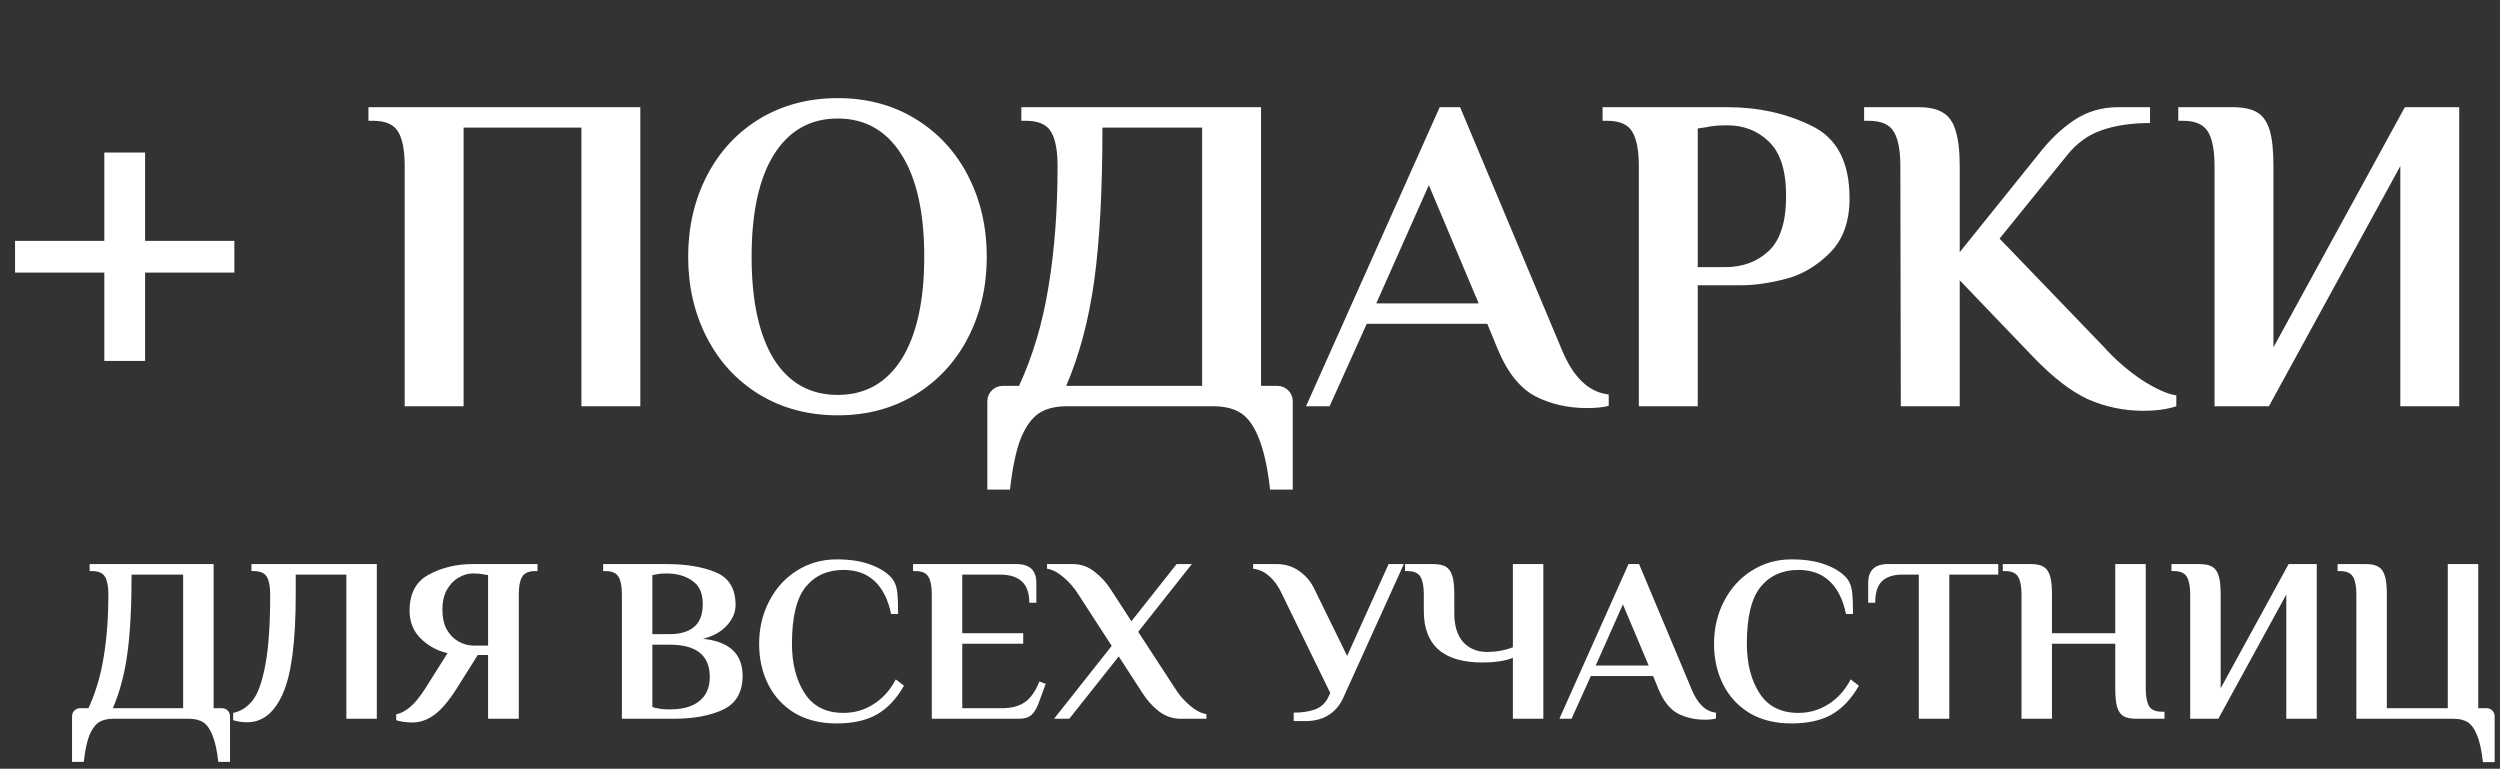
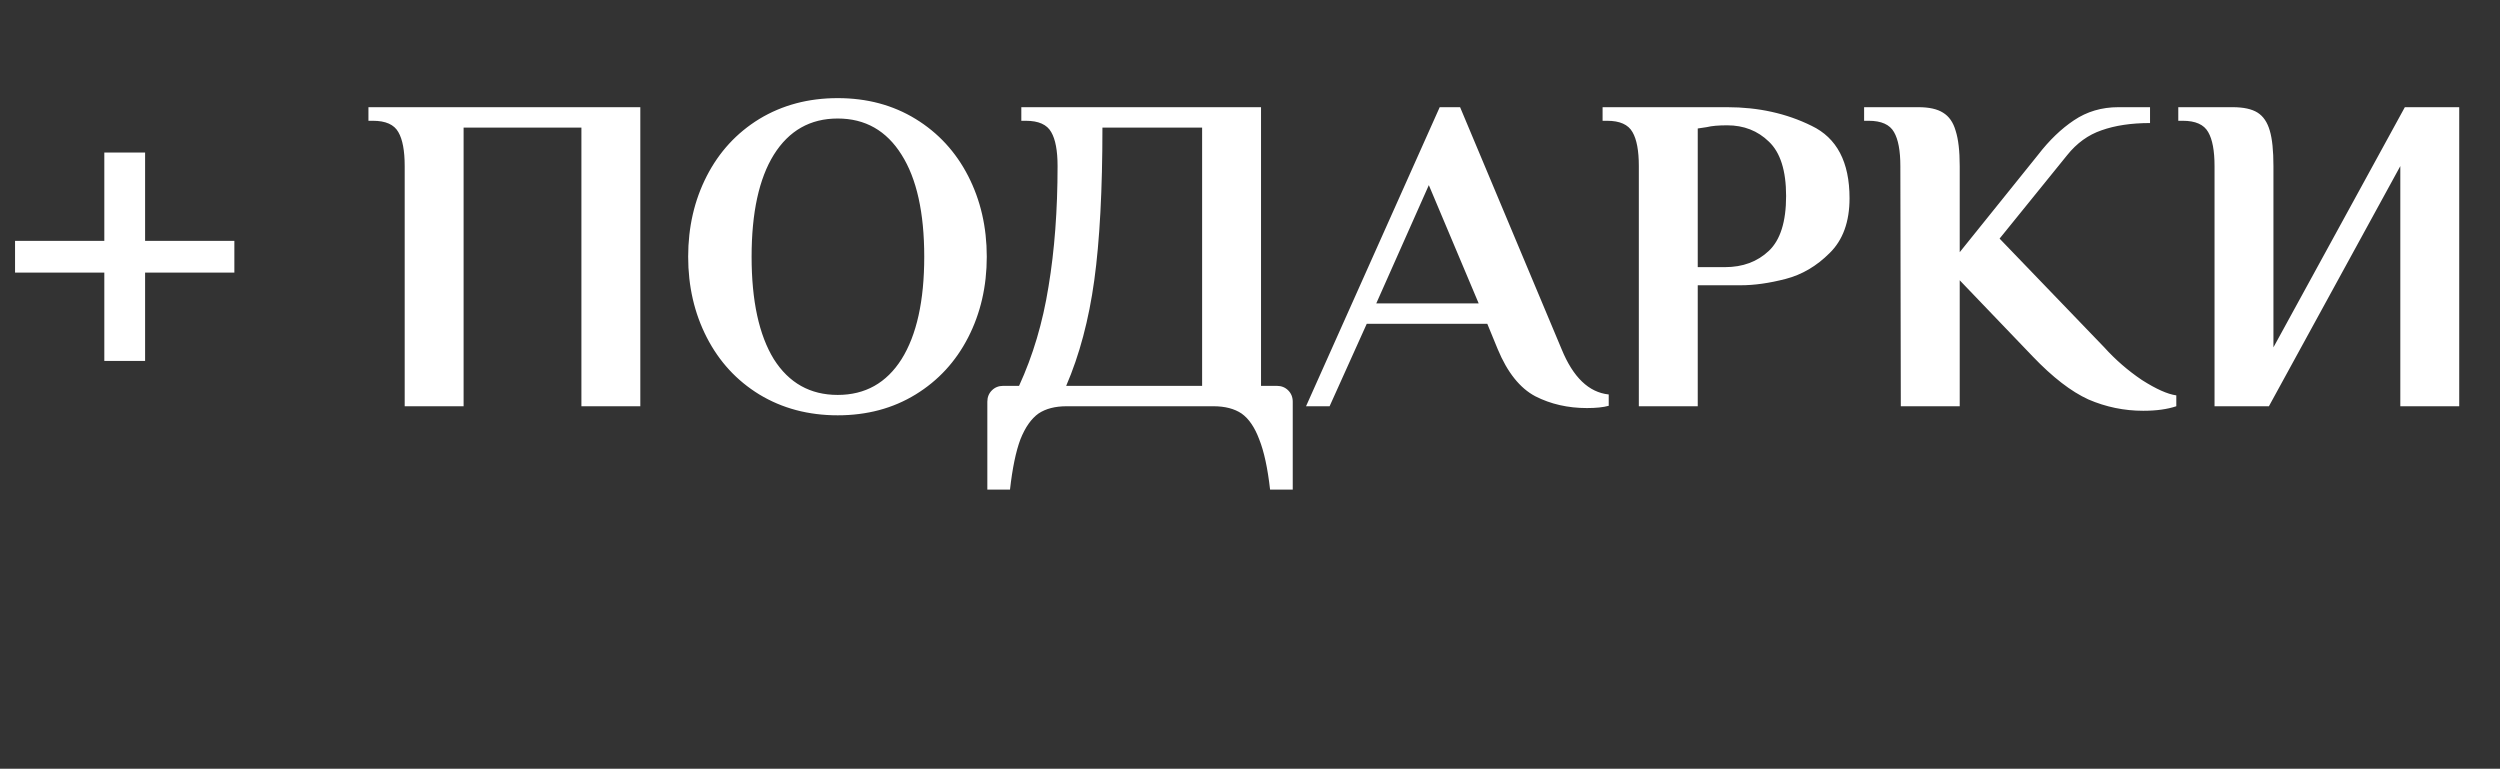
<svg xmlns="http://www.w3.org/2000/svg" width="800" height="246" viewBox="0 0 800 246" fill="none">
  <rect x="0" y="0" width="800" height="246" fill="#333333" stroke="none" />
  <path d="M33.381 115.5V87.225H4.816V77.075H33.381V48.8H46.431V77.075H74.996V87.225H46.431V115.5H33.381ZM129.501 53.15C129.501 48.22 128.824 44.595 127.471 42.275C126.118 39.858 123.411 38.65 119.351 38.65H117.901V34.3H204.901V130H186.051V40.825H148.351V130H129.501V53.15ZM268.062 132.9C258.686 132.9 250.324 130.677 242.977 126.23C235.727 121.783 230.121 115.693 226.157 107.96C222.194 100.227 220.212 91.623 220.212 82.15C220.212 72.677 222.194 64.073 226.157 56.34C230.121 48.607 235.727 42.517 242.977 38.07C250.324 33.623 258.686 31.4 268.062 31.4C277.439 31.4 285.752 33.623 293.002 38.07C300.252 42.517 305.859 48.607 309.822 56.34C313.786 64.073 315.767 72.677 315.767 82.15C315.767 91.623 313.786 100.227 309.822 107.96C305.859 115.693 300.252 121.783 293.002 126.23C285.752 130.677 277.439 132.9 268.062 132.9ZM268.062 126.375C276.859 126.375 283.674 122.557 288.507 114.92C293.341 107.187 295.757 96.263 295.757 82.15C295.757 68.037 293.341 57.162 288.507 49.525C283.674 41.792 276.859 37.925 268.062 37.925C259.266 37.925 252.451 41.792 247.617 49.525C242.881 57.162 240.512 68.037 240.512 82.15C240.512 96.263 242.881 107.187 247.617 114.92C252.451 122.557 259.266 126.375 268.062 126.375ZM315.947 128.55C315.947 127.1 316.431 125.892 317.397 124.925C318.364 123.958 319.572 123.475 321.022 123.475H326.097C330.544 113.808 333.686 103.223 335.522 91.72C337.456 80.12 338.422 67.263 338.422 53.15C338.422 48.22 337.746 44.595 336.392 42.275C335.039 39.858 332.332 38.65 328.272 38.65H326.822V34.3H403.527V123.475H408.602C410.052 123.475 411.261 123.958 412.227 124.925C413.194 125.892 413.677 127.1 413.677 128.55V156.68H406.427C405.654 149.817 404.494 144.452 402.947 140.585C401.497 136.718 399.612 133.963 397.292 132.32C394.972 130.773 391.976 130 388.302 130H341.322C337.649 130 334.652 130.773 332.332 132.32C330.012 133.963 328.079 136.718 326.532 140.585C325.082 144.452 323.971 149.817 323.197 156.68H315.947V128.55ZM384.677 123.475V40.825H352.777C352.777 60.738 351.907 77.027 350.167 89.69C348.427 102.353 345.431 113.615 341.177 123.475H384.677ZM507.831 130.58C501.741 130.58 496.231 129.323 491.301 126.81C486.371 124.2 482.359 119.173 479.266 111.73L475.931 103.61H437.361L425.471 130H417.931L460.706 34.3H467.231L499.711 111.73C503.384 120.72 508.411 125.553 514.791 126.23V129.855C513.051 130.338 510.731 130.58 507.831 130.58ZM440.406 97.085H473.176L457.226 59.24L440.406 97.085ZM524.428 53.15C524.428 48.22 523.751 44.595 522.398 42.275C521.044 39.858 518.338 38.65 514.278 38.65H512.828V34.3H552.703C562.66 34.3 571.649 36.282 579.673 40.245C587.793 44.112 591.853 51.845 591.853 63.445C591.853 70.985 589.726 76.833 585.473 80.99C581.316 85.147 576.628 87.902 571.408 89.255C566.188 90.608 561.403 91.285 557.053 91.285H543.278V130H524.428V53.15ZM551.978 85.485C557.681 85.485 562.37 83.745 566.043 80.265C569.716 76.785 571.553 70.937 571.553 62.72C571.553 54.6 569.716 48.8 566.043 45.32C562.466 41.84 558.02 40.1 552.703 40.1C549.9 40.1 547.724 40.293 546.178 40.68L543.278 41.115V85.485H551.978ZM685.834 131.45C679.744 131.45 673.896 130.242 668.289 127.825C662.779 125.312 656.834 120.72 650.454 114.05L627.109 89.69V130H608.259L608.114 53.15C608.114 48.22 607.438 44.595 606.084 42.275C604.731 39.858 602.024 38.65 597.964 38.65H596.514V34.3H613.914C617.298 34.3 619.908 34.88 621.744 36.04C623.678 37.2 625.031 39.133 625.804 41.84C626.674 44.547 627.109 48.317 627.109 53.15V80.7L652.194 49.525C655.771 44.885 659.589 41.212 663.649 38.505C667.806 35.702 672.543 34.3 677.859 34.3H688.009V39.375C682.016 39.375 676.844 40.148 672.494 41.695C668.241 43.145 664.568 45.803 661.474 49.67L639.869 76.35L673.364 111.15C676.941 115.113 680.953 118.593 685.399 121.59C689.943 124.49 693.616 126.133 696.419 126.52V130C693.519 130.967 689.991 131.45 685.834 131.45ZM708.651 53.15C708.651 48.22 707.975 44.595 706.621 42.275C705.268 39.858 702.561 38.65 698.501 38.65H697.051V34.3H714.451C717.931 34.3 720.59 34.88 722.426 36.04C724.263 37.2 725.568 39.133 726.341 41.84C727.115 44.45 727.501 48.22 727.501 53.15V111.15L769.551 34.3H786.951V130H768.101V53.15L726.051 130H708.651V53.15Z" fill="white" />
-   <path d="M23.058 229.25C23.058 228.5 23.308 227.875 23.808 227.375C24.308 226.875 24.933 226.625 25.683 226.625H28.308C30.608 221.625 32.233 216.15 33.183 210.2C34.183 204.2 34.683 197.55 34.683 190.25C34.683 187.7 34.333 185.825 33.633 184.625C32.933 183.375 31.533 182.75 29.433 182.75H28.683V180.5H68.358V226.625H70.983C71.733 226.625 72.358 226.875 72.858 227.375C73.358 227.875 73.608 228.5 73.608 229.25V243.8H69.858C69.458 240.25 68.858 237.475 68.058 235.475C67.308 233.475 66.333 232.05 65.133 231.2C63.933 230.4 62.383 230 60.483 230H36.183C34.283 230 32.733 230.4 31.533 231.2C30.333 232.05 29.333 233.475 28.533 235.475C27.783 237.475 27.208 240.25 26.808 243.8H23.058V229.25ZM58.608 226.625V183.875H42.108C42.108 194.175 41.658 202.6 40.758 209.15C39.858 215.7 38.308 221.525 36.108 226.625H58.608ZM79.109 231.125C77.459 231.125 75.959 230.9 74.609 230.45V228.125C77.058 227.625 79.133 226.3 80.834 224.15C82.534 222 83.883 218.25 84.883 212.9C85.933 207.5 86.459 199.95 86.459 190.25C86.459 187.7 86.109 185.825 85.409 184.625C84.709 183.375 83.308 182.75 81.209 182.75H80.459V180.5H120.583V230H110.833V183.875H94.633V190.25C94.633 205.25 93.258 215.825 90.508 221.975C87.808 228.075 84.008 231.125 79.109 231.125ZM131.887 231.2C130.987 231.2 130.012 231.125 128.962 230.975C127.912 230.825 127.187 230.65 126.787 230.45V228.575C128.137 228.325 129.562 227.6 131.062 226.4C132.562 225.2 134.237 223.175 136.087 220.325L143.212 209C140.012 208.3 137.187 206.775 134.737 204.425C132.287 202.075 131.062 199.075 131.062 195.425C131.062 189.925 133.112 186.075 137.212 183.875C141.362 181.625 146.062 180.5 151.312 180.5H172.012V182.75H171.262C169.162 182.75 167.762 183.375 167.062 184.625C166.362 185.825 166.012 187.7 166.012 190.25V230H156.187V209.6H152.887L146.137 220.325C143.637 224.275 141.262 227.075 139.012 228.725C136.762 230.375 134.387 231.2 131.887 231.2ZM156.187 206.6V184.025L154.687 183.8C153.887 183.6 152.762 183.5 151.312 183.5C149.762 183.5 148.237 183.95 146.737 184.85C145.237 185.7 143.987 187 142.987 188.75C142.037 190.5 141.562 192.6 141.562 195.05C141.562 197.6 142.037 199.75 142.987 201.5C143.987 203.2 145.262 204.475 146.812 205.325C148.362 206.175 149.987 206.6 151.687 206.6H156.187ZM199.008 190.25C199.008 187.7 198.658 185.825 197.958 184.625C197.258 183.375 195.858 182.75 193.758 182.75H193.008V180.5H213.258C219.558 180.5 224.808 181.375 229.008 183.125C233.258 184.875 235.383 188.375 235.383 193.625C235.383 195.925 234.458 198.1 232.608 200.15C230.808 202.15 228.258 203.575 224.958 204.425C233.408 205.275 237.633 209.225 237.633 216.275C237.633 221.475 235.558 225.075 231.408 227.075C227.258 229.025 221.958 230 215.508 230H199.008V190.25ZM214.383 202.925C217.633 202.925 220.183 202.175 222.033 200.675C223.933 199.125 224.883 196.65 224.883 193.25C224.883 189.8 223.758 187.325 221.508 185.825C219.308 184.275 216.558 183.5 213.258 183.5C211.908 183.5 210.858 183.6 210.108 183.8L208.758 184.025V202.925H214.383ZM214.383 227C218.533 227 221.683 226.1 223.833 224.3C226.033 222.5 227.133 219.95 227.133 216.65C227.133 209.75 222.883 206.3 214.383 206.3H208.758V226.25C209.308 226.45 209.808 226.575 210.258 226.625C211.358 226.875 212.608 227 214.008 227H214.383ZM267.675 231.5C262.525 231.5 258.075 230.4 254.325 228.2C250.625 225.95 247.8 222.9 245.85 219.05C243.9 215.2 242.925 210.85 242.925 206C242.925 201 244 196.45 246.15 192.35C248.3 188.2 251.25 184.95 255 182.6C258.8 180.2 263.025 179 267.675 179C272.075 179 275.75 179.575 278.7 180.725C281.65 181.825 283.9 183.275 285.45 185.075C286.35 186.225 286.9 187.65 287.1 189.35C287.3 191.05 287.4 193.425 287.4 196.475H285.15C284.2 191.875 282.45 188.375 279.9 185.975C277.35 183.575 274.025 182.375 269.925 182.375C264.825 182.375 260.8 184.175 257.85 187.775C254.9 191.375 253.425 197.45 253.425 206C253.425 212.35 254.775 217.625 257.475 221.825C260.175 226.025 264.325 228.125 269.925 228.125C273.425 228.125 276.625 227.2 279.525 225.35C282.475 223.5 284.85 220.85 286.65 217.4L289.275 219.425C286.875 223.625 283.975 226.7 280.575 228.65C277.175 230.55 272.875 231.5 267.675 231.5ZM298.178 190.25C298.178 187.7 297.828 185.825 297.128 184.625C296.428 183.375 295.028 182.75 292.928 182.75H292.178V180.5H325.253C329.503 180.5 331.628 182.5 331.628 186.5V192.875H329.378C329.378 189.775 328.578 187.5 326.978 186.05C325.428 184.6 323.103 183.875 320.003 183.875H307.928V202.625H327.428V206H307.928V226.625H320.753C323.603 226.625 325.978 226 327.878 224.75C329.778 223.45 331.353 221.225 332.603 218.075L334.628 218.825L332.453 224.75C331.803 226.55 331.028 227.875 330.128 228.725C329.228 229.575 327.828 230 325.928 230H298.178V190.25ZM355.749 206.675L345.099 190.25C343.799 188.15 342.199 186.3 340.299 184.7C338.399 183.1 336.649 182.2 335.049 182V180.5H343.299C345.849 180.5 348.149 181.3 350.199 182.9C352.299 184.5 354.074 186.45 355.524 188.75L362.049 198.8L376.524 180.5H381.399L364.224 202.175L375.999 220.25C377.299 222.35 378.899 224.2 380.799 225.8C382.699 227.4 384.449 228.3 386.049 228.5V230H377.799C375.249 230 372.924 229.2 370.824 227.6C368.774 226 367.024 224.05 365.574 221.75L357.999 210.05L342.174 230H337.299L355.749 206.675ZM413.983 228.05C416.633 228.05 418.933 227.7 420.883 227C422.833 226.25 424.258 224.875 425.158 222.875L425.683 221.75L410.308 190.25C409.208 187.8 407.858 185.875 406.258 184.475C404.708 183.025 402.958 182.2 401.008 182V180.5H408.508C411.258 180.5 413.683 181.25 415.783 182.75C417.933 184.25 419.583 186.25 420.733 188.75L431.083 209.9L444.358 180.5H449.233L430.033 222.875C428.983 225.375 427.408 227.325 425.308 228.725C423.208 230.075 420.683 230.75 417.733 230.75H413.983V228.05ZM484.121 210.5C482.971 211 481.521 211.375 479.771 211.625C478.071 211.875 476.296 212 474.446 212C461.896 212 455.621 206.5 455.621 195.5V190.25C455.621 187.7 455.271 185.825 454.571 184.625C453.871 183.375 452.471 182.75 450.371 182.75H449.621V180.5H458.621C460.421 180.5 461.796 180.8 462.746 181.4C463.696 182 464.371 183 464.771 184.4C465.171 185.75 465.371 187.7 465.371 190.25V196.25C465.371 200.25 466.321 203.325 468.221 205.475C470.171 207.575 472.721 208.625 475.871 208.625C478.771 208.625 481.521 208.125 484.121 207.125V180.5H493.871V230H484.121V210.5ZM545.502 230.3C542.352 230.3 539.502 229.65 536.952 228.35C534.402 227 532.327 224.4 530.727 220.55L529.002 216.35H509.052L502.902 230H499.002L521.127 180.5H524.502L541.302 220.55C543.202 225.2 545.802 227.7 549.102 228.05V229.925C548.202 230.175 547.002 230.3 545.502 230.3ZM510.627 212.975H527.577L519.327 193.4L510.627 212.975ZM573.241 231.5C568.091 231.5 563.641 230.4 559.891 228.2C556.191 225.95 553.366 222.9 551.416 219.05C549.466 215.2 548.491 210.85 548.491 206C548.491 201 549.566 196.45 551.716 192.35C553.866 188.2 556.816 184.95 560.566 182.6C564.366 180.2 568.591 179 573.241 179C577.641 179 581.316 179.575 584.266 180.725C587.216 181.825 589.466 183.275 591.016 185.075C591.916 186.225 592.466 187.65 592.666 189.35C592.866 191.05 592.966 193.425 592.966 196.475H590.716C589.766 191.875 588.016 188.375 585.466 185.975C582.916 183.575 579.591 182.375 575.491 182.375C570.391 182.375 566.366 184.175 563.416 187.775C560.466 191.375 558.991 197.45 558.991 206C558.991 212.35 560.341 217.625 563.041 221.825C565.741 226.025 569.891 228.125 575.491 228.125C578.991 228.125 582.191 227.2 585.091 225.35C588.041 223.5 590.416 220.85 592.216 217.4L594.841 219.425C592.441 223.625 589.541 226.7 586.141 228.65C582.741 230.55 578.441 231.5 573.241 231.5ZM614.02 183.875H608.695C605.895 183.875 603.745 184.575 602.245 185.975C600.795 187.375 600.07 189.675 600.07 192.875H597.82V186.5C597.82 182.5 599.945 180.5 604.195 180.5H639.445V183.875H623.77V230H614.02V183.875ZM646.884 190.25C646.884 187.7 646.534 185.825 645.834 184.625C645.134 183.375 643.734 182.75 641.634 182.75H640.884V180.5H649.884C651.684 180.5 653.059 180.8 654.009 181.4C654.959 182 655.634 183 656.034 184.4C656.434 185.75 656.634 187.7 656.634 190.25V202.625H676.884V180.5H686.634V220.25C686.634 222.8 686.984 224.7 687.684 225.95C688.384 227.15 689.784 227.75 691.884 227.75H692.634V230H683.634C681.834 230 680.459 229.725 679.509 229.175C678.559 228.575 677.884 227.6 677.484 226.25C677.084 224.85 676.884 222.85 676.884 220.25V206H656.634V230H646.884V190.25ZM700.864 190.25C700.864 187.7 700.514 185.825 699.814 184.625C699.114 183.375 697.714 182.75 695.614 182.75H694.864V180.5H703.864C705.664 180.5 707.039 180.8 707.989 181.4C708.939 182 709.614 183 710.014 184.4C710.414 185.75 710.614 187.7 710.614 190.25V220.25L732.364 180.5H741.364V230H731.614V190.25L709.864 230H700.864V190.25ZM794.538 243.875C794.138 240.275 793.538 237.475 792.738 235.475C791.988 233.475 791.013 232.05 789.813 231.2C788.613 230.4 787.063 230 785.163 230H754.038V190.25C754.038 187.7 753.688 185.825 752.988 184.625C752.288 183.375 750.888 182.75 748.788 182.75H748.038V180.5H757.038C758.838 180.5 760.213 180.8 761.163 181.4C762.113 182 762.788 183 763.188 184.4C763.588 185.75 763.788 187.7 763.788 190.25V226.625H783.288V180.5H793.038V226.625H795.663C796.413 226.625 797.038 226.875 797.538 227.375C798.038 227.875 798.288 228.5 798.288 229.25V243.875H794.538Z" fill="white" />
</svg>